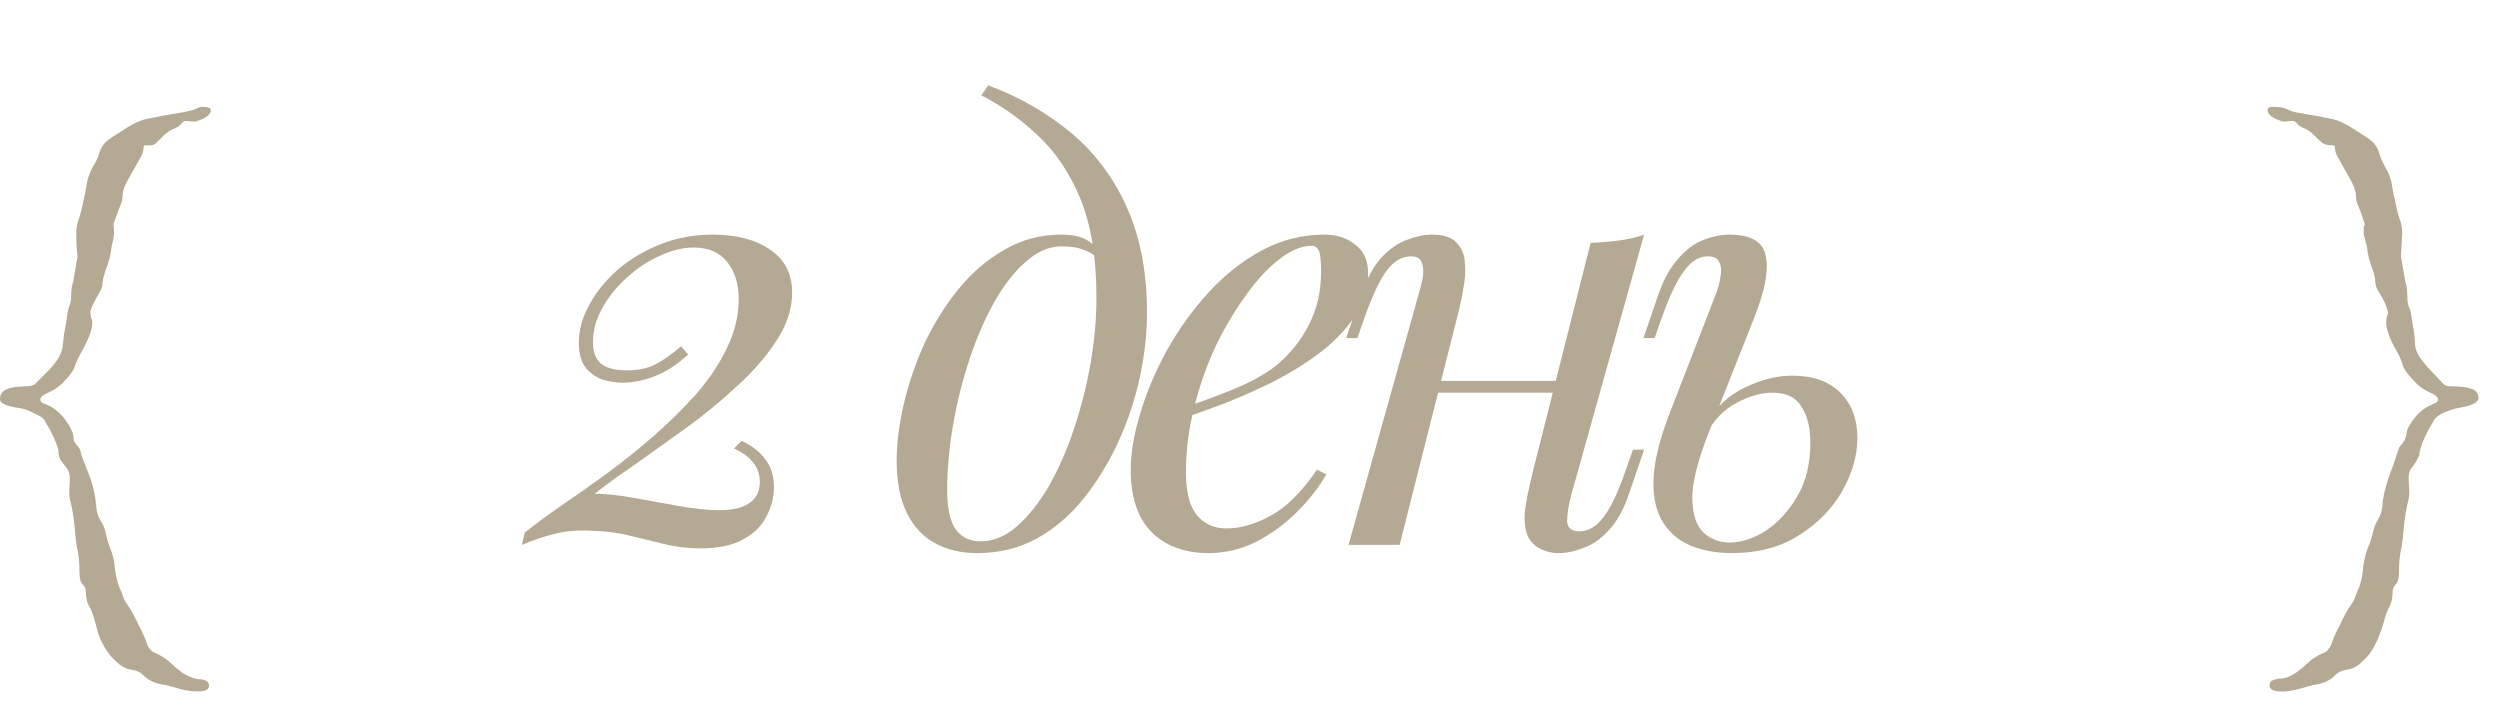
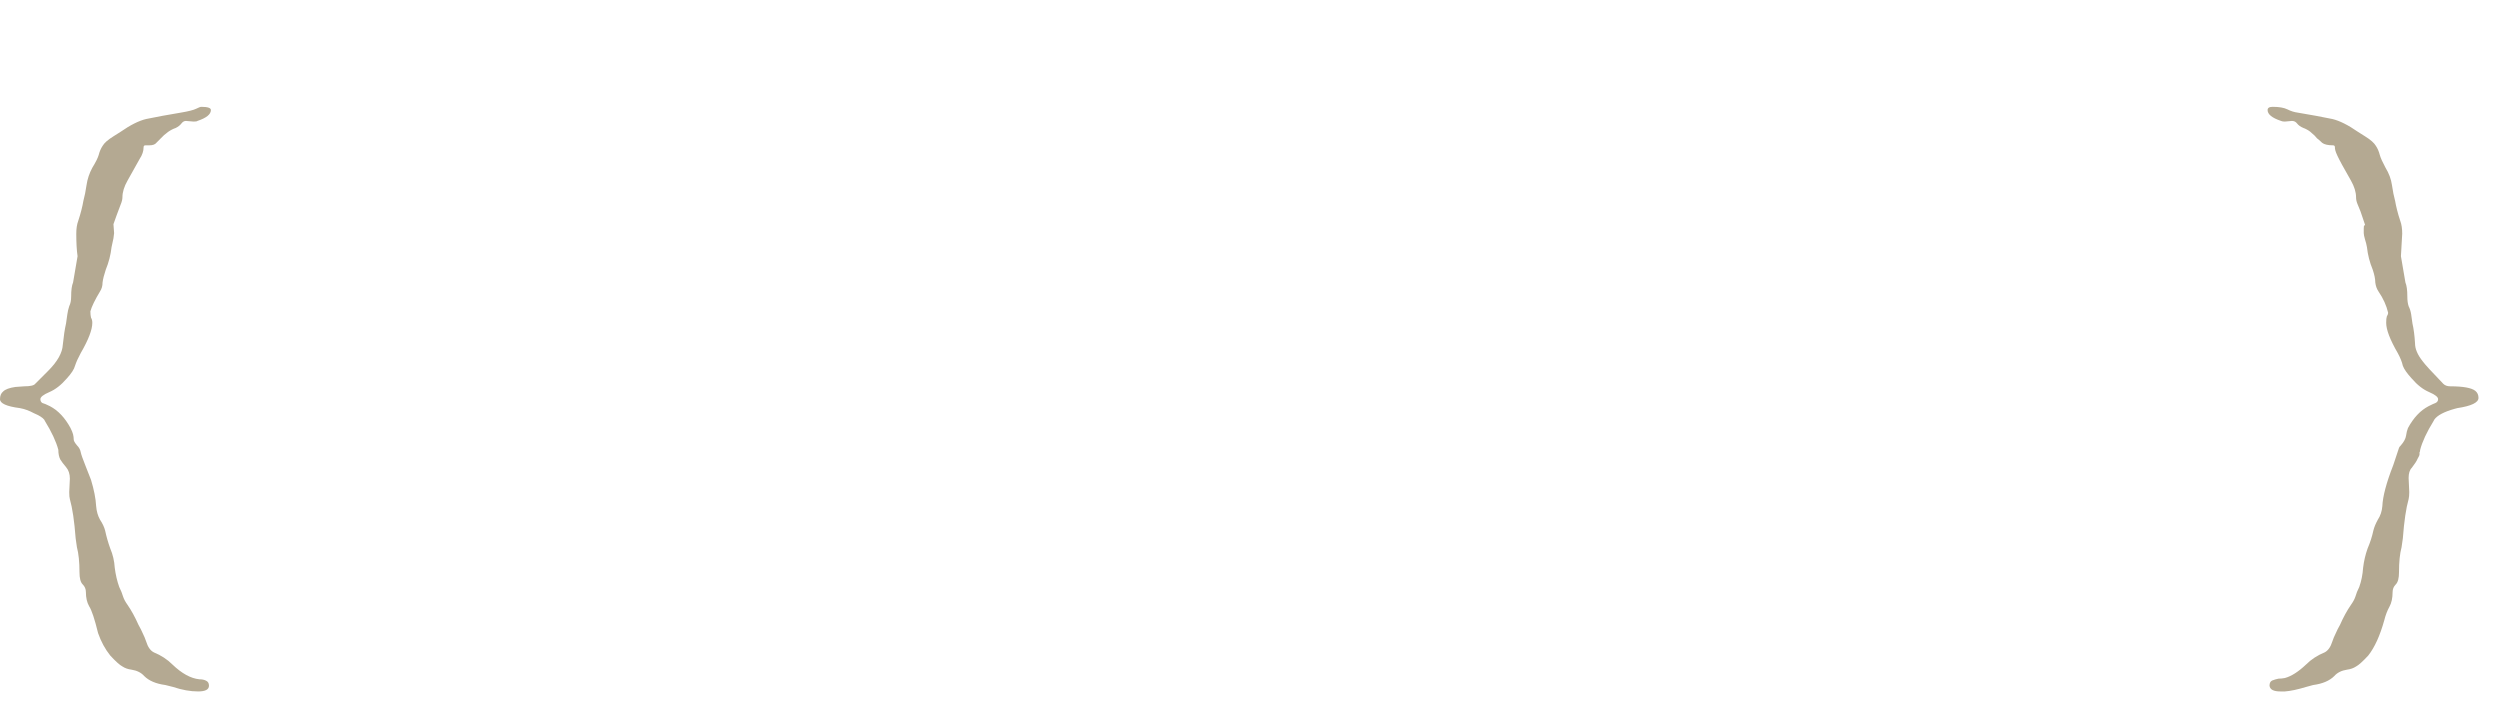
<svg xmlns="http://www.w3.org/2000/svg" width="78" height="22" viewBox="0 0 78 22" fill="none">
  <path d="M6.18 21.573C5.94 21.573 5.68 21.527 5.4 21.433L5.16 21.373C4.867 21.334 4.647 21.24 4.5 21.093C4.407 20.987 4.273 20.92 4.1 20.893C3.993 20.88 3.9 20.847 3.82 20.794C3.74 20.753 3.613 20.64 3.44 20.453C3.28 20.253 3.153 20.02 3.06 19.753C2.953 19.314 2.86 19.034 2.78 18.913C2.713 18.794 2.68 18.647 2.68 18.474C2.68 18.38 2.647 18.3 2.58 18.233C2.513 18.167 2.48 18.04 2.48 17.854C2.48 17.534 2.453 17.273 2.4 17.073L2.36 16.794C2.32 16.26 2.26 15.854 2.18 15.573C2.167 15.534 2.16 15.46 2.16 15.354L2.18 14.934C2.18 14.787 2.14 14.667 2.06 14.573C1.98 14.48 1.92 14.4 1.88 14.334C1.84 14.254 1.82 14.153 1.82 14.034C1.753 13.78 1.613 13.48 1.4 13.133L1.38 13.094C1.327 13.027 1.22 12.96 1.06 12.893C0.913 12.813 0.767 12.76 0.62 12.733C0.207 12.68 0 12.587 0 12.454C0 12.347 0.033 12.267 0.1 12.213C0.167 12.147 0.293 12.1 0.48 12.073L0.76 12.053C0.947 12.053 1.06 12.027 1.1 11.973L1.5 11.573C1.793 11.28 1.947 11.007 1.96 10.754C1.987 10.487 2.02 10.267 2.06 10.094C2.073 9.987 2.087 9.893 2.1 9.813C2.113 9.72 2.133 9.633 2.16 9.553C2.2 9.473 2.22 9.373 2.22 9.254C2.22 9.053 2.24 8.907 2.28 8.813L2.42 7.994C2.393 7.807 2.38 7.574 2.38 7.293C2.38 7.133 2.4 7 2.44 6.894C2.48 6.774 2.513 6.66 2.54 6.553C2.567 6.447 2.587 6.354 2.6 6.274C2.64 6.127 2.673 5.96 2.7 5.774C2.727 5.587 2.787 5.407 2.88 5.234C2.987 5.06 3.053 4.927 3.08 4.833C3.107 4.727 3.147 4.633 3.2 4.553C3.253 4.46 3.367 4.36 3.54 4.253L3.76 4.114C4.067 3.9 4.333 3.767 4.56 3.713C4.88 3.647 5.24 3.58 5.64 3.514C5.88 3.474 6.04 3.433 6.12 3.393C6.2 3.353 6.253 3.333 6.28 3.333C6.48 3.333 6.58 3.367 6.58 3.433C6.58 3.567 6.44 3.68 6.16 3.773C6.147 3.787 6.107 3.793 6.04 3.793L5.8 3.773C5.747 3.773 5.7 3.8 5.66 3.853C5.62 3.907 5.56 3.954 5.48 3.994C5.32 4.047 5.16 4.16 5 4.333C4.973 4.36 4.933 4.4 4.88 4.454C4.84 4.507 4.767 4.534 4.66 4.534H4.54C4.5 4.534 4.48 4.553 4.48 4.593C4.48 4.713 4.44 4.833 4.36 4.954L3.98 5.633C3.873 5.82 3.82 5.994 3.82 6.154C3.82 6.22 3.8 6.3 3.76 6.394C3.733 6.473 3.693 6.58 3.64 6.713C3.6 6.833 3.567 6.927 3.54 6.994L3.56 7.274L3.54 7.434L3.48 7.713C3.453 7.954 3.393 8.187 3.3 8.414C3.247 8.573 3.213 8.707 3.2 8.813C3.2 8.92 3.173 9.014 3.12 9.094C2.96 9.36 2.86 9.567 2.82 9.713C2.82 9.793 2.827 9.86 2.84 9.914C2.867 9.954 2.88 10.007 2.88 10.073C2.88 10.287 2.76 10.6 2.52 11.014C2.44 11.16 2.38 11.293 2.34 11.414C2.313 11.52 2.227 11.653 2.08 11.813C1.907 12.014 1.727 12.153 1.54 12.233C1.353 12.313 1.26 12.387 1.26 12.454C1.26 12.507 1.28 12.547 1.32 12.573C1.373 12.587 1.453 12.62 1.56 12.674C1.813 12.807 2.027 13.034 2.2 13.354C2.24 13.434 2.267 13.5 2.28 13.553C2.293 13.607 2.3 13.66 2.3 13.713C2.3 13.754 2.333 13.813 2.4 13.893C2.467 13.96 2.507 14.034 2.52 14.114C2.533 14.18 2.58 14.313 2.66 14.514L2.84 14.973C2.933 15.28 2.987 15.553 3 15.793C3.013 15.954 3.053 16.093 3.12 16.213C3.2 16.334 3.253 16.447 3.28 16.553C3.32 16.74 3.373 16.927 3.44 17.113C3.52 17.3 3.567 17.5 3.58 17.713C3.607 17.927 3.653 18.127 3.72 18.314C3.773 18.42 3.813 18.52 3.84 18.613C3.867 18.694 3.913 18.78 3.98 18.873C4.1 19.047 4.213 19.253 4.32 19.494C4.373 19.587 4.42 19.68 4.46 19.773C4.5 19.854 4.533 19.933 4.56 20.014C4.613 20.187 4.693 20.3 4.8 20.354C5.027 20.447 5.22 20.573 5.38 20.733C5.673 21.014 5.953 21.167 6.22 21.194C6.3 21.194 6.367 21.207 6.42 21.233C6.487 21.26 6.52 21.314 6.52 21.393C6.52 21.514 6.407 21.573 6.18 21.573Z" fill="#B4A992" />
-   <path d="M22.24 7.32C22.986 7.32 23.584 7.479 24.037 7.797C24.489 8.102 24.715 8.548 24.715 9.135C24.715 9.636 24.55 10.137 24.22 10.638C23.902 11.127 23.487 11.604 22.973 12.068C22.472 12.533 21.934 12.973 21.36 13.388C20.798 13.792 20.266 14.171 19.765 14.525C19.264 14.867 18.861 15.161 18.555 15.405C18.897 15.405 19.301 15.448 19.765 15.533C20.242 15.619 20.718 15.704 21.195 15.79C21.672 15.876 22.087 15.918 22.442 15.918C22.857 15.918 23.169 15.845 23.377 15.698C23.597 15.552 23.707 15.332 23.707 15.038C23.707 14.586 23.438 14.238 22.9 13.993L23.138 13.755C23.456 13.902 23.701 14.091 23.872 14.323C24.055 14.556 24.147 14.849 24.147 15.203C24.147 15.521 24.067 15.827 23.908 16.12C23.762 16.413 23.517 16.652 23.175 16.835C22.845 17.018 22.405 17.11 21.855 17.11C21.476 17.11 21.11 17.067 20.755 16.982C20.413 16.896 20.058 16.811 19.692 16.725C19.325 16.627 18.922 16.572 18.482 16.56C18.029 16.536 17.645 16.566 17.327 16.652C17.009 16.725 16.661 16.841 16.282 17L16.373 16.615C16.679 16.371 17.052 16.096 17.492 15.79C17.944 15.484 18.421 15.148 18.922 14.782C19.423 14.415 19.912 14.024 20.388 13.608C20.877 13.181 21.323 12.741 21.727 12.288C22.13 11.824 22.448 11.347 22.68 10.858C22.924 10.357 23.047 9.85 23.047 9.337C23.047 8.848 22.924 8.457 22.68 8.163C22.448 7.87 22.099 7.723 21.635 7.723C21.305 7.723 20.957 7.809 20.59 7.98C20.223 8.139 19.881 8.365 19.563 8.658C19.246 8.939 18.989 9.257 18.793 9.612C18.598 9.954 18.5 10.308 18.5 10.675C18.5 10.968 18.579 11.188 18.738 11.335C18.91 11.482 19.184 11.555 19.563 11.555C19.906 11.555 20.199 11.494 20.443 11.372C20.7 11.237 20.969 11.048 21.25 10.803L21.47 11.06C21.128 11.378 20.779 11.604 20.425 11.738C20.071 11.873 19.741 11.94 19.435 11.94C19.239 11.94 19.032 11.909 18.812 11.848C18.604 11.775 18.427 11.653 18.28 11.482C18.133 11.298 18.06 11.036 18.06 10.693C18.06 10.29 18.17 9.893 18.39 9.502C18.61 9.098 18.91 8.732 19.288 8.402C19.68 8.072 20.126 7.809 20.627 7.613C21.128 7.418 21.666 7.32 22.24 7.32ZM34.209 9.282C34.209 8.047 34.044 7.027 33.714 6.22C33.384 5.413 32.944 4.753 32.394 4.24C31.856 3.727 31.264 3.305 30.616 2.975L30.836 2.663C31.814 3.03 32.675 3.525 33.421 4.148C34.166 4.772 34.747 5.548 35.162 6.477C35.578 7.406 35.786 8.506 35.786 9.777C35.786 10.4 35.712 11.06 35.566 11.757C35.419 12.441 35.199 13.107 34.906 13.755C34.612 14.403 34.252 14.996 33.824 15.533C33.409 16.059 32.92 16.481 32.357 16.798C31.795 17.104 31.172 17.257 30.487 17.257C29.986 17.257 29.546 17.153 29.167 16.945C28.789 16.737 28.495 16.419 28.287 15.992C28.08 15.564 27.976 15.026 27.976 14.378C27.976 13.841 28.049 13.254 28.196 12.618C28.342 11.983 28.556 11.353 28.837 10.73C29.131 10.107 29.485 9.538 29.901 9.025C30.316 8.512 30.793 8.102 31.331 7.797C31.869 7.479 32.461 7.32 33.109 7.32C33.5 7.32 33.794 7.393 33.989 7.54C34.185 7.674 34.344 7.809 34.466 7.943L34.337 8.163C34.215 8.004 34.056 7.888 33.861 7.815C33.677 7.729 33.427 7.687 33.109 7.687C32.73 7.687 32.364 7.846 32.009 8.163C31.655 8.469 31.325 8.891 31.019 9.428C30.726 9.954 30.469 10.547 30.249 11.207C30.029 11.867 29.858 12.551 29.736 13.26C29.614 13.969 29.552 14.647 29.552 15.295C29.552 15.845 29.638 16.248 29.809 16.505C29.992 16.762 30.255 16.89 30.597 16.89C30.989 16.89 31.361 16.737 31.716 16.432C32.082 16.114 32.419 15.692 32.724 15.167C33.03 14.629 33.292 14.03 33.512 13.37C33.732 12.71 33.904 12.032 34.026 11.335C34.148 10.626 34.209 9.942 34.209 9.282ZM36.598 12.838C37.282 12.606 37.9 12.38 38.45 12.16C39.012 11.928 39.458 11.683 39.788 11.427C40.228 11.072 40.576 10.644 40.833 10.143C41.09 9.642 41.218 9.092 41.218 8.493C41.218 8.139 41.194 7.913 41.145 7.815C41.096 7.717 41.023 7.668 40.925 7.668C40.619 7.668 40.289 7.803 39.935 8.072C39.58 8.341 39.232 8.713 38.89 9.19C38.547 9.654 38.23 10.186 37.936 10.785C37.655 11.384 37.429 12.026 37.258 12.71C37.087 13.382 37.001 14.054 37.001 14.727C37.001 15.35 37.117 15.802 37.35 16.083C37.582 16.352 37.888 16.487 38.266 16.487C38.706 16.487 39.171 16.352 39.66 16.083C40.149 15.814 40.625 15.338 41.09 14.653L41.383 14.8C41.151 15.203 40.845 15.594 40.466 15.973C40.087 16.352 39.66 16.664 39.183 16.908C38.719 17.141 38.224 17.257 37.698 17.257C37.209 17.257 36.781 17.159 36.415 16.963C36.048 16.768 35.767 16.481 35.571 16.102C35.376 15.711 35.278 15.234 35.278 14.672C35.278 14.146 35.376 13.559 35.571 12.912C35.767 12.252 36.042 11.598 36.396 10.95C36.763 10.29 37.197 9.685 37.698 9.135C38.199 8.585 38.755 8.145 39.366 7.815C39.977 7.485 40.631 7.32 41.328 7.32C41.707 7.32 42.025 7.424 42.281 7.632C42.55 7.827 42.685 8.127 42.685 8.53C42.685 9.019 42.538 9.477 42.245 9.905C41.964 10.321 41.585 10.706 41.108 11.06C40.644 11.402 40.136 11.708 39.586 11.977C39.036 12.246 38.499 12.478 37.973 12.673C37.447 12.869 36.983 13.028 36.58 13.15L36.598 12.838ZM44.256 11.885H49.206V12.252H44.256V11.885ZM43.669 17H42.074L44.274 9.135C44.311 9.013 44.348 8.866 44.384 8.695C44.421 8.512 44.415 8.353 44.366 8.218C44.329 8.072 44.213 7.998 44.018 7.998C43.749 7.998 43.504 8.139 43.284 8.42C43.064 8.701 42.832 9.184 42.588 9.868L42.349 10.547H42.001L42.459 9.208C42.643 8.695 42.857 8.304 43.101 8.035C43.358 7.766 43.62 7.583 43.889 7.485C44.17 7.375 44.433 7.32 44.678 7.32C45.044 7.32 45.301 7.406 45.448 7.577C45.607 7.736 45.692 7.943 45.704 8.2C45.729 8.457 45.711 8.738 45.649 9.043C45.6 9.337 45.539 9.618 45.466 9.887L43.669 17ZM49.023 15.442C48.937 15.772 48.894 16.047 48.894 16.267C48.907 16.474 49.035 16.578 49.279 16.578C49.548 16.578 49.793 16.438 50.013 16.157C50.245 15.863 50.477 15.381 50.709 14.708L50.948 14.03H51.296L50.838 15.368C50.667 15.882 50.453 16.273 50.196 16.542C49.952 16.811 49.689 16.994 49.408 17.092C49.139 17.202 48.876 17.257 48.619 17.257C48.424 17.257 48.24 17.214 48.069 17.128C47.898 17.043 47.77 16.921 47.684 16.762C47.587 16.554 47.55 16.291 47.574 15.973C47.611 15.656 47.697 15.228 47.831 14.69L49.628 7.577C49.933 7.564 50.227 7.54 50.508 7.503C50.801 7.467 51.064 7.406 51.296 7.32L49.023 15.442ZM55.915 11.72C56.563 11.72 57.064 11.897 57.418 12.252C57.773 12.606 57.95 13.077 57.95 13.663C57.95 14.213 57.791 14.769 57.473 15.332C57.156 15.882 56.703 16.34 56.117 16.707C55.542 17.073 54.846 17.257 54.027 17.257C53.574 17.257 53.159 17.183 52.78 17.037C52.413 16.89 52.12 16.652 51.9 16.322C51.68 15.979 51.576 15.539 51.588 15.002C51.6 14.452 51.759 13.773 52.065 12.967L53.55 9.135C53.611 8.976 53.654 8.811 53.678 8.64C53.715 8.457 53.703 8.304 53.642 8.182C53.593 8.059 53.471 7.998 53.275 7.998C53.006 7.998 52.762 8.151 52.542 8.457C52.322 8.75 52.096 9.221 51.863 9.868L51.625 10.547H51.277L51.735 9.208C51.906 8.719 52.114 8.341 52.358 8.072C52.603 7.791 52.865 7.595 53.147 7.485C53.428 7.375 53.697 7.32 53.953 7.32C54.626 7.32 55.004 7.54 55.09 7.98C55.188 8.42 55.072 9.056 54.742 9.887L53.312 13.498C52.969 14.366 52.798 15.051 52.798 15.552C52.81 16.053 52.927 16.407 53.147 16.615C53.379 16.823 53.648 16.927 53.953 16.927C54.332 16.927 54.711 16.804 55.09 16.56C55.481 16.303 55.811 15.943 56.08 15.478C56.349 15.014 56.483 14.458 56.483 13.81C56.483 13.346 56.392 12.973 56.208 12.692C56.037 12.398 55.732 12.252 55.292 12.252C54.949 12.252 54.583 12.356 54.192 12.563C53.8 12.771 53.495 13.077 53.275 13.48L53.165 13.278C53.519 12.716 53.947 12.319 54.448 12.087C54.962 11.842 55.45 11.72 55.915 11.72Z" fill="#B4A992" />
-   <path d="M71.289 21.573H71.149C70.935 21.573 70.822 21.514 70.809 21.393C70.809 21.314 70.835 21.26 70.889 21.233C70.955 21.207 71.022 21.187 71.089 21.174C71.155 21.174 71.222 21.167 71.289 21.154C71.489 21.1 71.709 20.96 71.949 20.733C72.109 20.573 72.302 20.447 72.529 20.354C72.635 20.3 72.715 20.187 72.769 20.014C72.795 19.933 72.829 19.854 72.869 19.773C72.909 19.68 72.955 19.587 73.009 19.494C73.115 19.253 73.229 19.047 73.349 18.873C73.415 18.78 73.462 18.694 73.489 18.613C73.515 18.52 73.555 18.42 73.609 18.314C73.675 18.127 73.715 17.927 73.729 17.713C73.755 17.5 73.802 17.3 73.869 17.113C73.949 16.927 74.009 16.74 74.049 16.553C74.075 16.447 74.122 16.334 74.189 16.213C74.269 16.093 74.315 15.954 74.329 15.793C74.342 15.487 74.455 15.06 74.669 14.514C74.789 14.153 74.849 13.973 74.849 13.973C74.849 13.96 74.869 13.934 74.909 13.893C75.002 13.787 75.055 13.687 75.069 13.594C75.082 13.5 75.102 13.42 75.129 13.354C75.302 13.034 75.515 12.807 75.769 12.674C75.875 12.62 75.949 12.587 75.989 12.573C76.042 12.547 76.069 12.507 76.069 12.454C76.069 12.387 75.975 12.313 75.789 12.233C75.602 12.153 75.422 12.014 75.249 11.813C75.102 11.653 75.009 11.52 74.969 11.414C74.942 11.293 74.889 11.16 74.809 11.014C74.569 10.6 74.449 10.287 74.449 10.073C74.449 9.98 74.455 9.914 74.469 9.873C74.495 9.834 74.509 9.793 74.509 9.754C74.455 9.527 74.355 9.307 74.209 9.094C74.155 9.014 74.122 8.92 74.109 8.813C74.109 8.707 74.082 8.573 74.029 8.414C73.935 8.187 73.875 7.954 73.849 7.713C73.835 7.633 73.815 7.553 73.789 7.473C73.762 7.38 73.749 7.314 73.749 7.274C73.749 7.234 73.749 7.2 73.749 7.173V7.133C73.749 7.067 73.755 7.034 73.769 7.034C73.782 7.034 73.789 7.027 73.789 7.013L73.749 6.894C73.682 6.68 73.615 6.5 73.549 6.354C73.522 6.287 73.509 6.22 73.509 6.154C73.509 5.994 73.455 5.82 73.349 5.633L72.969 4.954C72.889 4.833 72.849 4.713 72.849 4.593C72.849 4.553 72.829 4.534 72.789 4.534C72.629 4.534 72.515 4.507 72.449 4.454C72.395 4.4 72.342 4.354 72.289 4.314C72.249 4.26 72.195 4.207 72.129 4.154C72.062 4.087 71.975 4.034 71.869 3.994C71.775 3.954 71.709 3.907 71.669 3.853C71.629 3.8 71.575 3.773 71.509 3.773L71.289 3.793C71.235 3.793 71.195 3.787 71.169 3.773C70.889 3.68 70.749 3.567 70.749 3.433C70.749 3.367 70.802 3.333 70.909 3.333C71.109 3.333 71.262 3.36 71.369 3.413C71.475 3.467 71.582 3.5 71.689 3.514C72.089 3.58 72.449 3.647 72.769 3.713C72.995 3.767 73.262 3.9 73.569 4.114L73.789 4.253C73.962 4.36 74.075 4.46 74.129 4.553C74.182 4.633 74.222 4.727 74.249 4.833C74.275 4.927 74.335 5.06 74.429 5.234C74.535 5.407 74.602 5.587 74.629 5.774C74.655 5.96 74.689 6.127 74.729 6.274C74.742 6.354 74.762 6.447 74.789 6.553C74.815 6.66 74.849 6.774 74.889 6.894C74.929 7 74.949 7.133 74.949 7.293L74.909 7.994L75.049 8.813C75.089 8.907 75.109 9.053 75.109 9.254C75.109 9.373 75.122 9.473 75.149 9.553C75.189 9.633 75.215 9.72 75.229 9.813C75.242 9.893 75.255 9.987 75.269 10.094C75.309 10.267 75.335 10.473 75.349 10.713C75.349 10.887 75.429 11.073 75.589 11.274C75.655 11.367 75.869 11.6 76.229 11.973C76.282 12.027 76.355 12.053 76.449 12.053C76.849 12.053 77.109 12.1 77.229 12.194C77.295 12.247 77.329 12.32 77.329 12.414C77.329 12.56 77.109 12.667 76.669 12.733L76.589 12.754C76.255 12.847 76.042 12.96 75.949 13.094L75.929 13.133C75.715 13.48 75.575 13.78 75.509 14.034C75.509 14.073 75.502 14.1 75.489 14.114C75.489 14.114 75.489 14.133 75.489 14.174C75.489 14.2 75.469 14.247 75.429 14.313C75.402 14.38 75.342 14.473 75.249 14.594C75.182 14.66 75.149 14.767 75.149 14.914L75.169 15.354C75.169 15.447 75.162 15.52 75.149 15.573C75.069 15.854 75.009 16.26 74.969 16.794L74.929 17.073C74.875 17.273 74.849 17.534 74.849 17.854C74.849 18.04 74.815 18.167 74.749 18.233C74.682 18.3 74.649 18.38 74.649 18.474C74.649 18.66 74.615 18.814 74.549 18.933C74.482 19.053 74.429 19.194 74.389 19.354C74.255 19.834 74.089 20.2 73.889 20.453C73.715 20.64 73.589 20.753 73.509 20.794C73.429 20.847 73.335 20.88 73.229 20.893C73.055 20.92 72.922 20.987 72.829 21.093C72.682 21.24 72.462 21.334 72.169 21.373L71.949 21.433C71.682 21.514 71.462 21.56 71.289 21.573Z" fill="#B4A992" />
+   <path d="M71.289 21.573H71.149C70.935 21.573 70.822 21.514 70.809 21.393C70.809 21.314 70.835 21.26 70.889 21.233C70.955 21.207 71.022 21.187 71.089 21.174C71.155 21.174 71.222 21.167 71.289 21.154C71.489 21.1 71.709 20.96 71.949 20.733C72.109 20.573 72.302 20.447 72.529 20.354C72.635 20.3 72.715 20.187 72.769 20.014C72.795 19.933 72.829 19.854 72.869 19.773C72.909 19.68 72.955 19.587 73.009 19.494C73.115 19.253 73.229 19.047 73.349 18.873C73.415 18.78 73.462 18.694 73.489 18.613C73.515 18.52 73.555 18.42 73.609 18.314C73.675 18.127 73.715 17.927 73.729 17.713C73.755 17.5 73.802 17.3 73.869 17.113C73.949 16.927 74.009 16.74 74.049 16.553C74.075 16.447 74.122 16.334 74.189 16.213C74.269 16.093 74.315 15.954 74.329 15.793C74.342 15.487 74.455 15.06 74.669 14.514C74.789 14.153 74.849 13.973 74.849 13.973C74.849 13.96 74.869 13.934 74.909 13.893C75.002 13.787 75.055 13.687 75.069 13.594C75.082 13.5 75.102 13.42 75.129 13.354C75.302 13.034 75.515 12.807 75.769 12.674C75.875 12.62 75.949 12.587 75.989 12.573C76.042 12.547 76.069 12.507 76.069 12.454C76.069 12.387 75.975 12.313 75.789 12.233C75.602 12.153 75.422 12.014 75.249 11.813C75.102 11.653 75.009 11.52 74.969 11.414C74.942 11.293 74.889 11.16 74.809 11.014C74.569 10.6 74.449 10.287 74.449 10.073C74.449 9.98 74.455 9.914 74.469 9.873C74.495 9.834 74.509 9.793 74.509 9.754C74.455 9.527 74.355 9.307 74.209 9.094C74.155 9.014 74.122 8.92 74.109 8.813C74.109 8.707 74.082 8.573 74.029 8.414C73.935 8.187 73.875 7.954 73.849 7.713C73.835 7.633 73.815 7.553 73.789 7.473C73.762 7.38 73.749 7.314 73.749 7.274C73.749 7.234 73.749 7.2 73.749 7.173V7.133C73.749 7.067 73.755 7.034 73.769 7.034C73.782 7.034 73.789 7.027 73.789 7.013L73.749 6.894C73.682 6.68 73.615 6.5 73.549 6.354C73.522 6.287 73.509 6.22 73.509 6.154C73.509 5.994 73.455 5.82 73.349 5.633C72.889 4.833 72.849 4.713 72.849 4.593C72.849 4.553 72.829 4.534 72.789 4.534C72.629 4.534 72.515 4.507 72.449 4.454C72.395 4.4 72.342 4.354 72.289 4.314C72.249 4.26 72.195 4.207 72.129 4.154C72.062 4.087 71.975 4.034 71.869 3.994C71.775 3.954 71.709 3.907 71.669 3.853C71.629 3.8 71.575 3.773 71.509 3.773L71.289 3.793C71.235 3.793 71.195 3.787 71.169 3.773C70.889 3.68 70.749 3.567 70.749 3.433C70.749 3.367 70.802 3.333 70.909 3.333C71.109 3.333 71.262 3.36 71.369 3.413C71.475 3.467 71.582 3.5 71.689 3.514C72.089 3.58 72.449 3.647 72.769 3.713C72.995 3.767 73.262 3.9 73.569 4.114L73.789 4.253C73.962 4.36 74.075 4.46 74.129 4.553C74.182 4.633 74.222 4.727 74.249 4.833C74.275 4.927 74.335 5.06 74.429 5.234C74.535 5.407 74.602 5.587 74.629 5.774C74.655 5.96 74.689 6.127 74.729 6.274C74.742 6.354 74.762 6.447 74.789 6.553C74.815 6.66 74.849 6.774 74.889 6.894C74.929 7 74.949 7.133 74.949 7.293L74.909 7.994L75.049 8.813C75.089 8.907 75.109 9.053 75.109 9.254C75.109 9.373 75.122 9.473 75.149 9.553C75.189 9.633 75.215 9.72 75.229 9.813C75.242 9.893 75.255 9.987 75.269 10.094C75.309 10.267 75.335 10.473 75.349 10.713C75.349 10.887 75.429 11.073 75.589 11.274C75.655 11.367 75.869 11.6 76.229 11.973C76.282 12.027 76.355 12.053 76.449 12.053C76.849 12.053 77.109 12.1 77.229 12.194C77.295 12.247 77.329 12.32 77.329 12.414C77.329 12.56 77.109 12.667 76.669 12.733L76.589 12.754C76.255 12.847 76.042 12.96 75.949 13.094L75.929 13.133C75.715 13.48 75.575 13.78 75.509 14.034C75.509 14.073 75.502 14.1 75.489 14.114C75.489 14.114 75.489 14.133 75.489 14.174C75.489 14.2 75.469 14.247 75.429 14.313C75.402 14.38 75.342 14.473 75.249 14.594C75.182 14.66 75.149 14.767 75.149 14.914L75.169 15.354C75.169 15.447 75.162 15.52 75.149 15.573C75.069 15.854 75.009 16.26 74.969 16.794L74.929 17.073C74.875 17.273 74.849 17.534 74.849 17.854C74.849 18.04 74.815 18.167 74.749 18.233C74.682 18.3 74.649 18.38 74.649 18.474C74.649 18.66 74.615 18.814 74.549 18.933C74.482 19.053 74.429 19.194 74.389 19.354C74.255 19.834 74.089 20.2 73.889 20.453C73.715 20.64 73.589 20.753 73.509 20.794C73.429 20.847 73.335 20.88 73.229 20.893C73.055 20.92 72.922 20.987 72.829 21.093C72.682 21.24 72.462 21.334 72.169 21.373L71.949 21.433C71.682 21.514 71.462 21.56 71.289 21.573Z" fill="#B4A992" />
</svg>